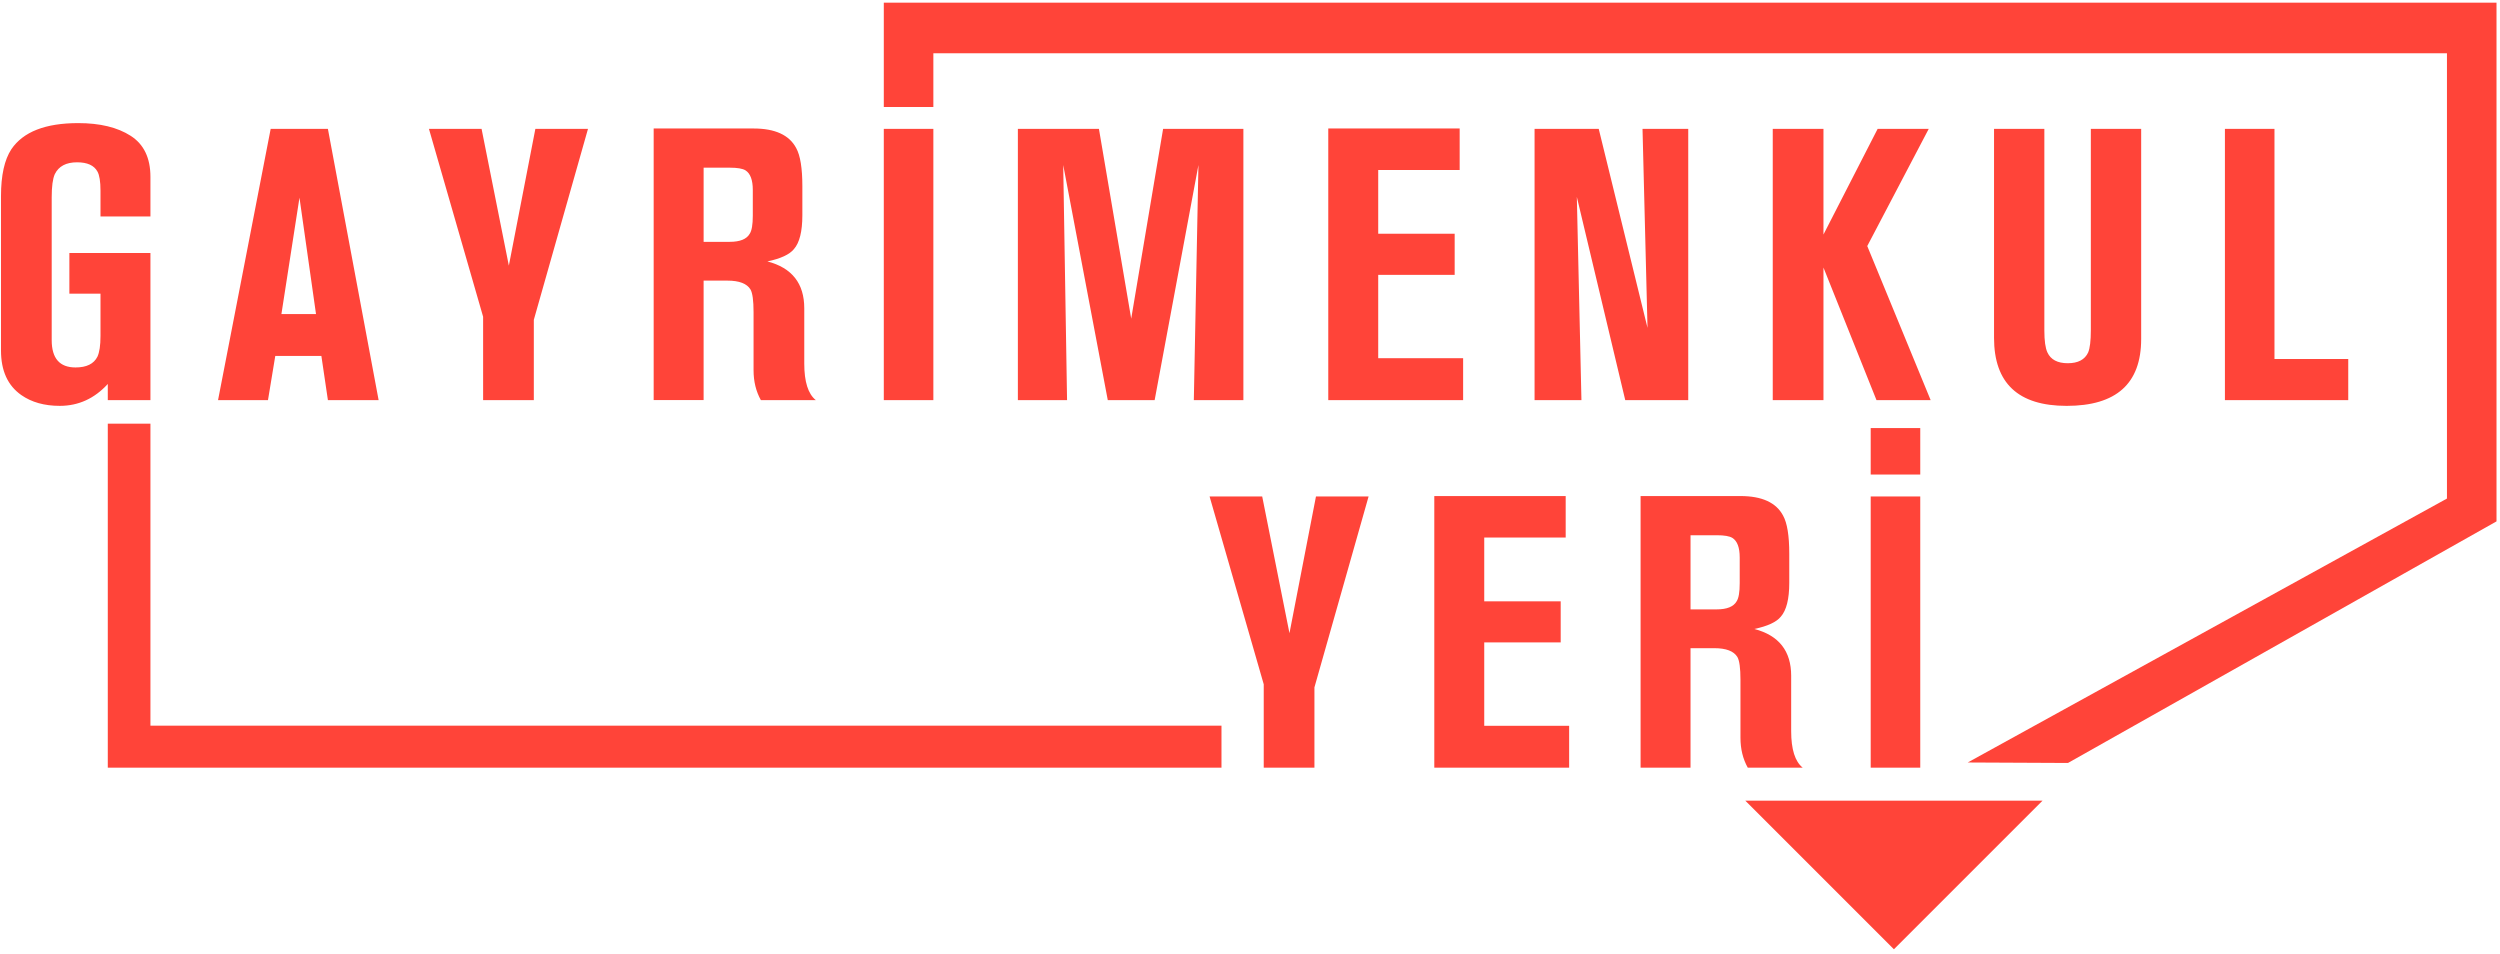
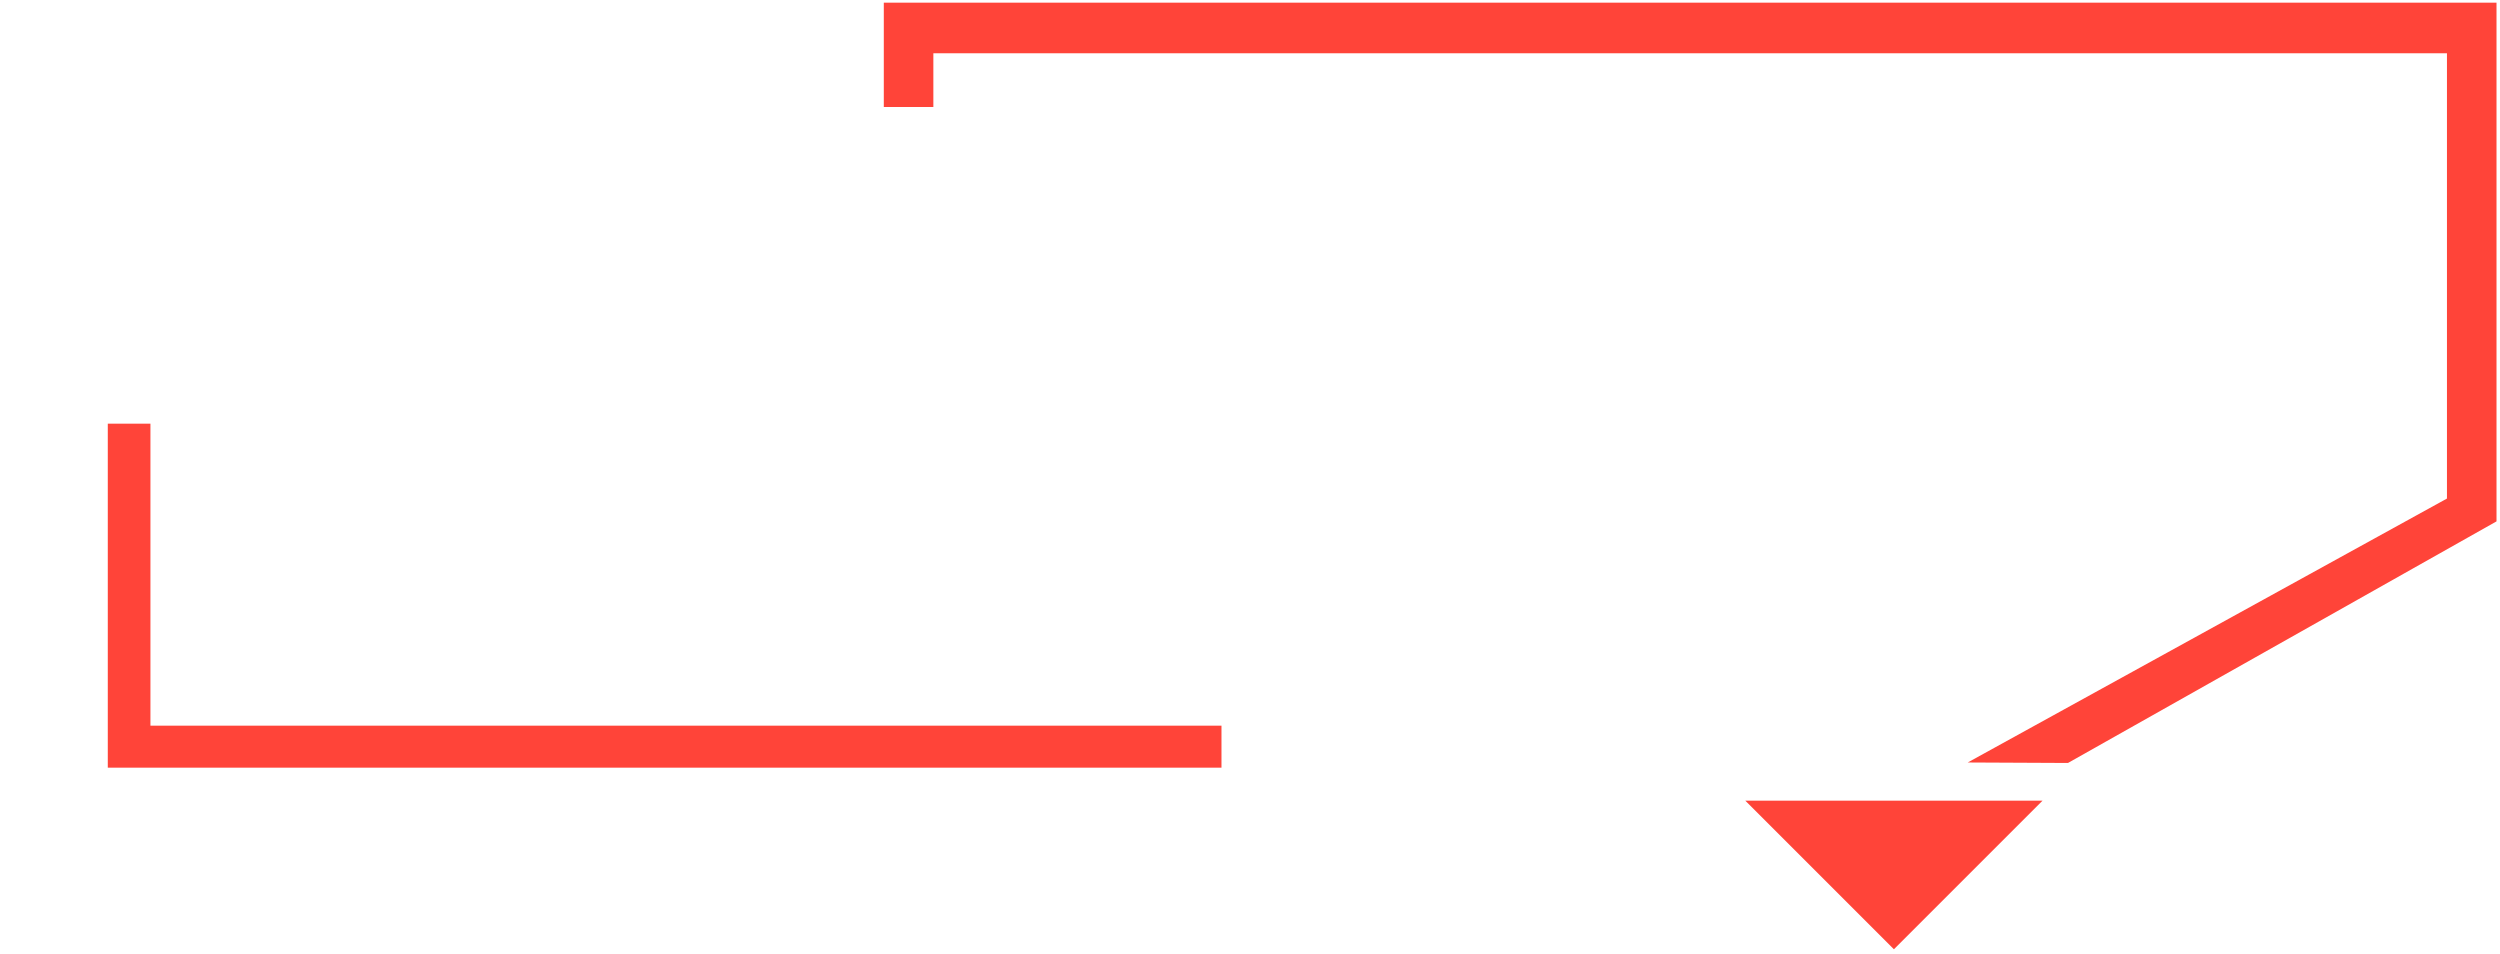
<svg xmlns="http://www.w3.org/2000/svg" width="485" height="185" viewBox="0 0 485 185">
  <g fill="#ff4439" fill-rule="evenodd">
-     <path d="M20.911 77.62h8.274v-28.544H13.458v7.899h6.038v8.2c0 1.838-.2 3.179-.595 4.023-.699 1.392-2.113 2.088-4.249 2.088-3.082 0-4.622-1.763-4.622-5.293v-27.725c0-2.086.198-3.575.596-4.471.746-1.538 2.186-2.309 4.324-2.309 1.985 0 3.302.596 3.951 1.788.395.696.595 1.938.595 3.725v4.995h9.689v-7.676c0-3.678-1.28-6.335-3.839-7.974-2.559-1.64-5.95-2.461-10.173-2.461-6.359 0-10.683 1.69-12.967 5.067-1.342 2.038-2.013 5.069-2.013 9.094v29.96c0 3.926 1.315 6.807 3.949 8.645 1.988 1.39 4.474 2.088 7.453 2.088 3.628 0 6.733-1.417 9.316-4.248v3.129ZM58.098 38.344l3.207 22.582h-6.71l3.503-22.582Zm-4.695 30.707h8.944l1.266 8.569h9.839l-9.839-52.616H52.51L42.3 77.62h9.689l1.414-8.569ZM93.725 77.62h9.837v-15.577l10.508-37.039h-10.21l-5.143 26.531-5.29-26.531h-10.21l10.508 36.443zM136.502 32.53h5.068c1.492 0 2.508.175 3.057.522.943.597 1.416 1.864 1.416 3.801v4.992c0 1.741-.2 2.908-.598 3.503-.596 1.044-1.888 1.568-3.875 1.568h-5.068v-14.386Zm0 21.911h4.622c2.283 0 3.775.573 4.471 1.715.398.696.596 2.161.596 4.396v11.254c0 2.189.471 4.126 1.417 5.814h10.656c-1.49-1.192-2.236-3.553-2.236-7.08v-10.734c0-4.816-2.383-7.848-7.153-9.09 2.582-.546 4.296-1.342 5.143-2.386 1.091-1.241 1.639-3.427 1.639-6.557v-5.666c0-3.477-.398-5.936-1.194-7.378-1.339-2.534-4.098-3.801-8.272-3.801h-19.378v52.692h9.689v-23.179ZM171.457 77.62h9.614V25.004h-9.614zM241.216 77.62v-52.616h-15.575l-6.187 36.816-6.261-36.816h-15.726v52.616h9.542l-.746-45.611 8.645 45.611h9.093l8.495-45.611-.894 45.611zM283.175 32.978v-8.05h-25.49v52.692h26.161v-8.124h-16.472v-16.171h14.832v-7.977h-14.832v-12.37zM327.519 77.62v-52.616h-8.87l.969 38.606-9.464-38.606h-12.448v52.616h9.093l-.894-39.425 9.391 39.425zM374.172 25.004h-9.912l-10.508 20.495v-20.495h-9.839v52.616h9.839v-25.712l10.285 25.712h10.508l-12.298-29.886zM386.843 25.004v40.544c0 8.793 4.694 13.191 14.085 13.191 9.639 0 14.459-4.323 14.459-12.968v-40.767h-9.764v39.052c0 2.038-.173 3.479-.521 4.323-.646 1.393-1.963 2.086-3.951 2.086-1.987 0-3.304-.693-3.948-2.086-.398-.844-.598-2.261-.598-4.248v-39.127h-9.762ZM431.635 25.004v52.616h23.925v-7.973h-14.311v-44.643zM250.157 122.841l-5.29-26.531h-10.21l10.508 36.442v16.174h9.836v-15.578l10.508-37.038h-10.209zM287.942 124.63h14.832v-7.976h-14.832v-12.371h15.801v-8.049h-25.49v52.692h26.16v-8.124h-16.471zM337.504 113.151c0 1.74-.2 2.906-.598 3.503-.596 1.044-1.888 1.566-3.876 1.566h-5.067v-14.385h5.067c1.492 0 2.509.175 3.057.523.944.596 1.417 1.862 1.417 3.801v4.992Zm9.985 17.961c0-4.817-2.384-7.849-7.153-9.091 2.581-.546 4.296-1.342 5.142-2.386 1.092-1.242 1.64-3.427 1.64-6.557v-5.665c0-3.478-.398-5.937-1.194-7.378-1.34-2.534-4.099-3.801-8.272-3.801h-19.378v52.691h9.689v-23.178h4.621c2.284 0 3.776.573 4.472 1.715.398.696.596 2.161.596 4.396v11.254c0 2.187.471 4.126 1.417 5.813h10.655c-1.489-1.191-2.235-3.552-2.235-7.08v-10.733ZM362.916 92.06h9.614v-9.018h-9.614zM362.916 148.926h9.614V96.31h-9.614z" />
    <path d="M171.457.516v20.239h9.614v-10.425h293.638v86.389l-92.973 51.202 19.451.094 83.132-46.866h.004V.516zM29.185 82.191h-8.274V148.925h216.056v-8.141H29.185zM338.585 155.324l28.835 28.835 28.836-28.835z" />
  </g>
</svg>